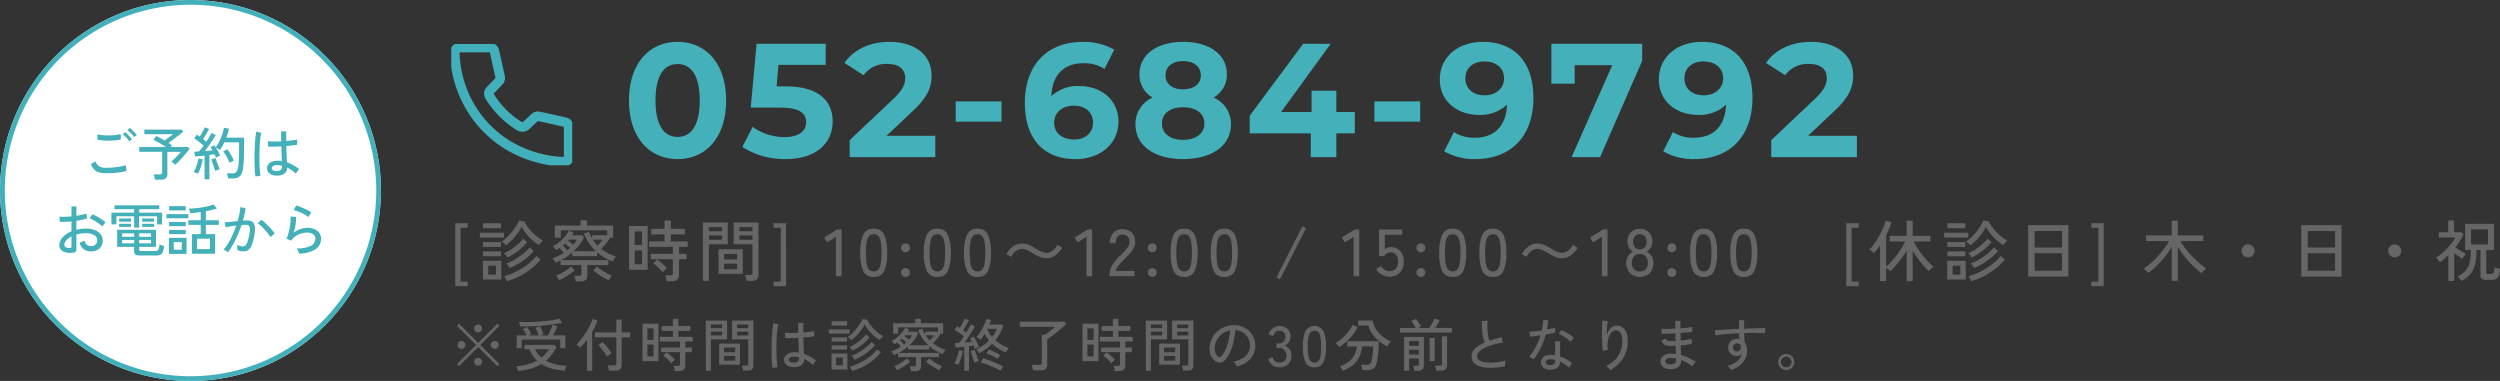
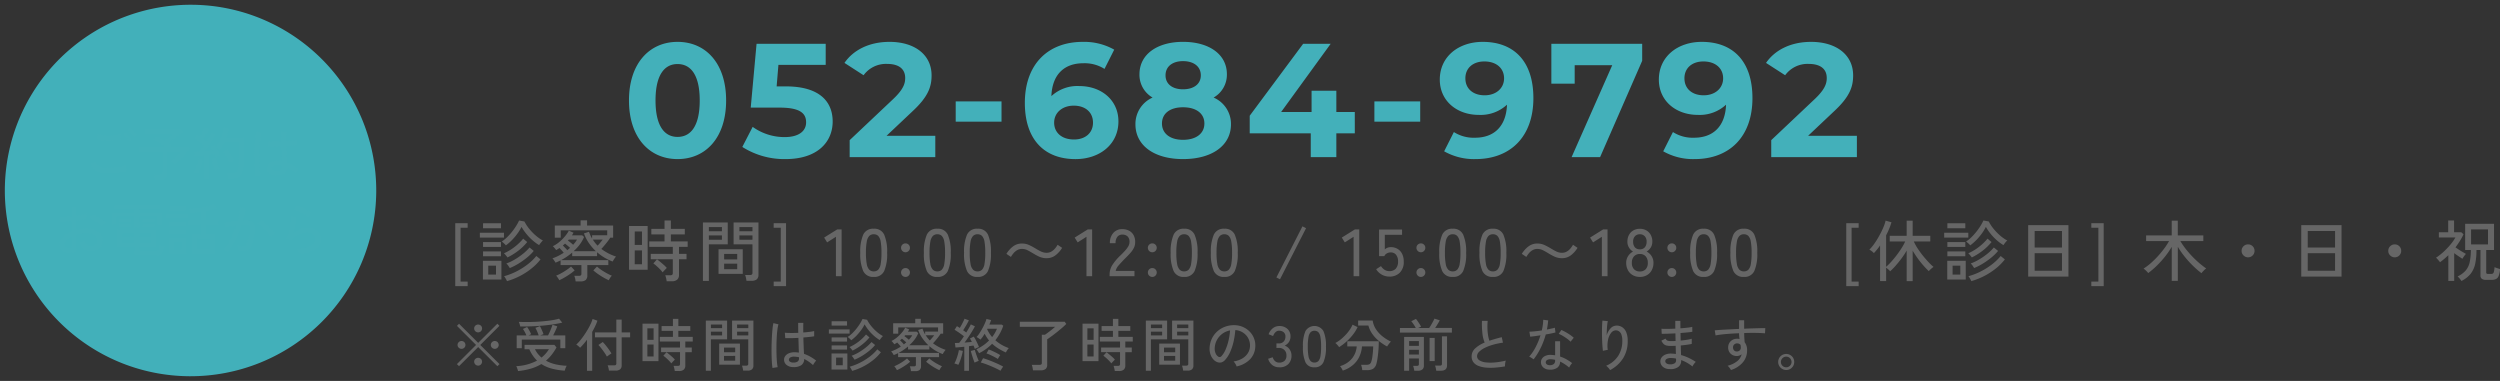
<svg xmlns="http://www.w3.org/2000/svg" width="525" height="80" viewBox="0 0 525 80">
  <rect x="0" y="0" width="525" height="80" fill="#333333" stroke="none" />
  <defs>
    <clipPath id="clip-path">
-       <rect id="長方形_16" data-name="長方形 16" width="25.41" height="25.462" fill="none" stroke="#42b0ba" stroke-width="1" />
-     </clipPath>
+       </clipPath>
  </defs>
  <g id="footer_tel" transform="translate(-322.375 -9629)">
    <path id="パス_1221" data-name="パス 1221" d="M1.19,2.086V-11.13h2.6v.952H2.31V1.134H3.794v.952ZM7,.7V-3.234h3.878V.7Zm4.816-7.168a1.487,1.487,0,0,0-.231-.266q-.161-.154-.336-.308a2.972,2.972,0,0,0-.3-.238,6.931,6.931,0,0,0,1.12-.9A12.013,12.013,0,0,0,13.1-9.317a13.422,13.422,0,0,0,.868-1.225,9.552,9.552,0,0,0,.623-1.148l1.12.2a8.826,8.826,0,0,0,1.008,1.533,11.054,11.054,0,0,0,1.358,1.407A8.349,8.349,0,0,0,19.6-7.49a1.986,1.986,0,0,0-.273.266q-.161.182-.308.378a3,3,0,0,0-.217.322,9.084,9.084,0,0,1-1.372-1,11.1,11.1,0,0,1-1.3-1.344,10.1,10.1,0,0,1-1.022-1.491,9.594,9.594,0,0,1-.847,1.393,12.333,12.333,0,0,1-1.134,1.351A10.342,10.342,0,0,1,11.816-6.468Zm.238,7.5a5.4,5.4,0,0,0-.273-.525,2.872,2.872,0,0,0-.343-.5A13.914,13.914,0,0,0,14.035-1,14.822,14.822,0,0,0,16.4-2.492a10.662,10.662,0,0,0,1.813-1.75l.882.714A11.362,11.362,0,0,1,17.178-1.6,14.413,14.413,0,0,1,14.749-.028,14.574,14.574,0,0,1,12.054,1.036Zm.588-2.744q-.1-.168-.322-.49a2.108,2.108,0,0,0-.406-.462,10.484,10.484,0,0,0,1.813-.868,14.172,14.172,0,0,0,1.722-1.2,9.645,9.645,0,0,0,1.337-1.3l.882.728a10.059,10.059,0,0,1-1.379,1.365,15.705,15.705,0,0,1-1.757,1.26A12.97,12.97,0,0,1,12.642-1.708Zm-.49-2.226a4.881,4.881,0,0,0-.343-.448,3.3,3.3,0,0,0-.4-.42A10.654,10.654,0,0,0,13.671-6.16a11.051,11.051,0,0,0,1.785-1.722l.84.714A11.188,11.188,0,0,1,14.49-5.4,13.613,13.613,0,0,1,12.152-3.934Zm-5.8-4.172V-9.128h5.068v1.022Zm.672-1.96v-1.05h3.766v1.05Zm0,5.88V-5.208h3.766v1.022Zm0-1.96V-7.168h3.766v1.022ZM8.12-.336H9.744V-2.212H8.12ZM26.46,1.092a3.6,3.6,0,0,0-.1-.609,3.011,3.011,0,0,0-.182-.567H27.2a.544.544,0,0,0,.371-.1A.424.424,0,0,0,27.678-.5V-2.338H23.31v-.98q-.532.266-1.078.476a2.288,2.288,0,0,0-.175-.308q-.119-.182-.245-.357a1.081,1.081,0,0,0-.224-.245,8.453,8.453,0,0,0,1.218-.5,10.341,10.341,0,0,0,1.162-.679q-.182-.224-.434-.5t-.448-.49q-.182.126-.357.231t-.357.2q-.056-.084-.182-.245t-.273-.329a1.581,1.581,0,0,0-.245-.238,5.811,5.811,0,0,0,1.036-.623,8.451,8.451,0,0,0,.98-.854,9.091,9.091,0,0,0,.812-.938,5.3,5.3,0,0,0,.532-.847l.994.434a5.092,5.092,0,0,1-.336.546h2.156l.392.35a7.033,7.033,0,0,1-.889,1.561,9.764,9.764,0,0,1-1.3,1.421h4.662a10.949,10.949,0,0,1-1.463-1.708,8.31,8.31,0,0,1-1.029-2.03l1.05-.336q.14.392.3.749a6.231,6.231,0,0,0,.357.679v-.7H33.1V-9.632H23.338v1.54H22.092V-10.64H27.51v-1.092h1.358v1.092h5.474v2.548h-.6a9.169,9.169,0,0,1-.532.763q-.336.441-.693.868t-.651.735a10.465,10.465,0,0,0,1.463.924,10.74,10.74,0,0,0,1.631.686,1.709,1.709,0,0,0-.231.266q-.147.2-.28.413t-.2.357a10.33,10.33,0,0,1-3.276-1.946v.812H25.746v-.742a12.723,12.723,0,0,1-2.338,1.582h9.926v1.036h-4.41V-.2a1.3,1.3,0,0,1-.322.98,1.558,1.558,0,0,1-1.092.308ZM23.016.854A1.388,1.388,0,0,0,22.869.56q-.119-.2-.259-.385a2.656,2.656,0,0,0-.238-.287,7.313,7.313,0,0,0,.77-.35q.434-.224.882-.5t.833-.553a6.533,6.533,0,0,0,.637-.518l.77.812a9.08,9.08,0,0,1-.945.742q-.581.406-1.2.763A10.487,10.487,0,0,1,23.016.854Zm10.416,0a12.022,12.022,0,0,1-1.1-.567q-.623-.357-1.2-.763a11.093,11.093,0,0,1-.952-.742l.77-.812a6.533,6.533,0,0,0,.637.518q.385.28.833.553t.882.5a7.313,7.313,0,0,0,.77.35,2.656,2.656,0,0,0-.238.287,3.886,3.886,0,0,0-.252.385A3.226,3.226,0,0,0,33.432.854ZM31.08-6.412q.28-.294.581-.658t.483-.616H30.072q.224.35.476.672A6.619,6.619,0,0,0,31.08-6.412Zm-5.138-.182q.252-.28.462-.553a3.764,3.764,0,0,0,.35-.539H25.032q-.056.056-.1.105t-.084.1q.252.182.553.42T25.942-6.594ZM24.71-5.46l.3-.245q.147-.119.287-.245-.224-.21-.525-.462t-.539-.434q-.1.1-.217.2t-.231.21q.224.21.476.476T24.71-5.46ZM45.584,1.064a4.991,4.991,0,0,0-.119-.658,5.346,5.346,0,0,0-.175-.6h1.036a.7.7,0,0,0,.42-.1.459.459,0,0,0,.126-.378V-3.556H42.238V-4.69h4.634V-6.16H41.93V-7.308h3.206v-1.47H42.364V-9.94h2.772V-11.7h1.33V-9.94h2.926v1.162H46.466v1.47h3.528V-6.16h-1.82v1.47h1.582v1.134H48.174v3.29A1.265,1.265,0,0,1,47.8.721a1.686,1.686,0,0,1-1.162.343Zm-7.9-2.422v-9.184h3.906v9.184Zm1.19-1.148H40.4V-5.418H38.878Zm0-4.06H40.4V-9.394H38.878ZM44.744-.8a6.52,6.52,0,0,0-.588-.679q-.35-.357-.714-.679a6.262,6.262,0,0,0-.658-.518l.77-.854q.336.238.728.56t.749.644a5.24,5.24,0,0,1,.581.6q-.1.084-.287.28t-.357.378A2.565,2.565,0,0,0,44.744-.8ZM62.342.966A5.891,5.891,0,0,0,62.23.322a3.43,3.43,0,0,0-.168-.574H63.07a.628.628,0,0,0,.413-.105A.457.457,0,0,0,63.6-.714V-6.692H59.64v-4.592h5.222V-.308a1.24,1.24,0,0,1-.343.959,1.618,1.618,0,0,1-1.113.315ZM53.2.994V-11.284h5.208v4.592H54.446V.994ZM56.476-.49V-5.656h5.082V-.49Zm1.176-.98H60.4V-2.632H57.652Zm0-2.058H60.4V-4.676H57.652Zm-3.206-4.13H57.19v-.91H54.446Zm6.412,0H63.6v-.91H60.858ZM54.446-9.436H57.19v-.882H54.446Zm6.412,0H63.6v-.882H60.858Zm7.2,11.522V1.134h1.484V-10.178H68.054v-.952h2.6V2.086ZM81.13,0V-8.274L79.282-7.1l-.63-1.008L81.41-9.828h.91V0Zm7.938.154a2.249,2.249,0,0,1-2.212-1.246A8.98,8.98,0,0,1,86.24-4.9a9.031,9.031,0,0,1,.616-3.815,2.247,2.247,0,0,1,2.212-1.253,2.235,2.235,0,0,1,2.2,1.253A9.031,9.031,0,0,1,91.882-4.9a8.98,8.98,0,0,1-.616,3.808A2.237,2.237,0,0,1,89.068.154Zm0-1.162a1.277,1.277,0,0,0,.945-.357,2.31,2.31,0,0,0,.518-1.211A13.156,13.156,0,0,0,90.692-4.9a13.26,13.26,0,0,0-.161-2.338,2.31,2.31,0,0,0-.518-1.211,1.277,1.277,0,0,0-.945-.357,1.283,1.283,0,0,0-.938.357A2.309,2.309,0,0,0,87.6-7.238,12.719,12.719,0,0,0,87.43-4.9,12.62,12.62,0,0,0,87.6-2.576a2.309,2.309,0,0,0,.532,1.211A1.283,1.283,0,0,0,89.068-1.008Zm6.678-4.018a.905.905,0,0,1-.665-.273.905.905,0,0,1-.273-.665.882.882,0,0,1,.273-.658.917.917,0,0,1,.665-.266.9.9,0,0,1,.651.266.882.882,0,0,1,.273.658A.905.905,0,0,1,96.4-5.3.889.889,0,0,1,95.746-5.026Zm0,5.18a.905.905,0,0,1-.665-.273.889.889,0,0,1-.273-.651.905.905,0,0,1,.273-.665.905.905,0,0,1,.665-.273.889.889,0,0,1,.651.273.905.905,0,0,1,.273.665.889.889,0,0,1-.273.651A.889.889,0,0,1,95.746.154Zm6.678,0a2.249,2.249,0,0,1-2.212-1.246A8.98,8.98,0,0,1,99.6-4.9a9.031,9.031,0,0,1,.616-3.815,2.247,2.247,0,0,1,2.212-1.253,2.235,2.235,0,0,1,2.2,1.253,9.031,9.031,0,0,1,.616,3.815,8.98,8.98,0,0,1-.616,3.808A2.237,2.237,0,0,1,102.424.154Zm0-1.162a1.277,1.277,0,0,0,.945-.357,2.31,2.31,0,0,0,.518-1.211,13.156,13.156,0,0,0,.161-2.324,13.26,13.26,0,0,0-.161-2.338,2.31,2.31,0,0,0-.518-1.211,1.277,1.277,0,0,0-.945-.357,1.283,1.283,0,0,0-.938.357,2.309,2.309,0,0,0-.532,1.211,12.719,12.719,0,0,0-.168,2.338,12.62,12.62,0,0,0,.168,2.324,2.309,2.309,0,0,0,.532,1.211A1.283,1.283,0,0,0,102.424-1.008ZM110.866.154a2.249,2.249,0,0,1-2.212-1.246,8.98,8.98,0,0,1-.616-3.808,9.031,9.031,0,0,1,.616-3.815,2.247,2.247,0,0,1,2.212-1.253,2.235,2.235,0,0,1,2.2,1.253A9.031,9.031,0,0,1,113.68-4.9a8.98,8.98,0,0,1-.616,3.808A2.237,2.237,0,0,1,110.866.154Zm0-1.162a1.277,1.277,0,0,0,.945-.357,2.31,2.31,0,0,0,.518-1.211A13.156,13.156,0,0,0,112.49-4.9a13.26,13.26,0,0,0-.161-2.338,2.31,2.31,0,0,0-.518-1.211,1.277,1.277,0,0,0-.945-.357,1.283,1.283,0,0,0-.938.357,2.309,2.309,0,0,0-.532,1.211,12.719,12.719,0,0,0-.168,2.338,12.62,12.62,0,0,0,.168,2.324,2.309,2.309,0,0,0,.532,1.211A1.283,1.283,0,0,0,110.866-1.008Zm14.5-2.772a3.611,3.611,0,0,1-1.5-.3,10.975,10.975,0,0,1-1.253-.665q-.6-.364-1.183-.672a2.607,2.607,0,0,0-1.239-.308,1.97,1.97,0,0,0-.973.245,2.783,2.783,0,0,0-.77.63,5.138,5.138,0,0,0-.567.805l-.952-.644a5.6,5.6,0,0,1,1.428-1.589,3.035,3.035,0,0,1,1.834-.581,3.507,3.507,0,0,1,1.463.3,12.044,12.044,0,0,1,1.267.665q.616.378,1.211.679a2.711,2.711,0,0,0,1.239.3,1.958,1.958,0,0,0,.98-.245,2.863,2.863,0,0,0,.77-.637,4.774,4.774,0,0,0,.56-.8l.952.644A5.6,5.6,0,0,1,127.2-4.361,3.035,3.035,0,0,1,125.37-3.78ZM133.742,0V-8.274L131.894-7.1l-.63-1.008,2.758-1.722h.91V0ZM138.6,0V-.392a3.7,3.7,0,0,1,.6-1.988,10.784,10.784,0,0,1,1.729-2.03q.476-.462.889-.917a5.637,5.637,0,0,0,.679-.9,1.822,1.822,0,0,0,.28-.868,1.594,1.594,0,0,0-.378-1.232,1.553,1.553,0,0,0-1.148-.406,1.244,1.244,0,0,0-1.022.469,2.083,2.083,0,0,0-.378,1.337h-1.19a3.09,3.09,0,0,1,.721-2.163,2.412,2.412,0,0,1,1.869-.791,3.027,3.027,0,0,1,1.435.329,2.306,2.306,0,0,1,.966.959,2.953,2.953,0,0,1,.315,1.526,2.647,2.647,0,0,1-.322,1.225,5.512,5.512,0,0,1-.8,1.1q-.49.532-1.092,1.12-.672.686-1.225,1.323a2.576,2.576,0,0,0-.651,1.2h3.948V0Zm8.974-5.026a.9.9,0,0,1-.665-.273.905.905,0,0,1-.273-.665.882.882,0,0,1,.273-.658.917.917,0,0,1,.665-.266.9.9,0,0,1,.651.266.882.882,0,0,1,.273.658.9.9,0,0,1-.273.665A.889.889,0,0,1,147.574-5.026Zm0,5.18a.9.9,0,0,1-.665-.273.889.889,0,0,1-.273-.651.905.905,0,0,1,.273-.665.9.9,0,0,1,.665-.273.889.889,0,0,1,.651.273.9.9,0,0,1,.273.665.889.889,0,0,1-.273.651A.889.889,0,0,1,147.574.154Zm6.678,0a2.249,2.249,0,0,1-2.212-1.246,8.98,8.98,0,0,1-.616-3.808,9.031,9.031,0,0,1,.616-3.815,2.247,2.247,0,0,1,2.212-1.253,2.235,2.235,0,0,1,2.2,1.253,9.031,9.031,0,0,1,.616,3.815,8.98,8.98,0,0,1-.616,3.808A2.237,2.237,0,0,1,154.252.154Zm0-1.162a1.277,1.277,0,0,0,.945-.357,2.31,2.31,0,0,0,.518-1.211,13.157,13.157,0,0,0,.161-2.324,13.261,13.261,0,0,0-.161-2.338,2.31,2.31,0,0,0-.518-1.211,1.277,1.277,0,0,0-.945-.357,1.283,1.283,0,0,0-.938.357,2.309,2.309,0,0,0-.532,1.211,12.719,12.719,0,0,0-.168,2.338,12.62,12.62,0,0,0,.168,2.324,2.309,2.309,0,0,0,.532,1.211A1.283,1.283,0,0,0,154.252-1.008ZM162.694.154a2.249,2.249,0,0,1-2.212-1.246,8.98,8.98,0,0,1-.616-3.808,9.031,9.031,0,0,1,.616-3.815,2.247,2.247,0,0,1,2.212-1.253,2.235,2.235,0,0,1,2.2,1.253,9.031,9.031,0,0,1,.616,3.815,8.98,8.98,0,0,1-.616,3.808A2.237,2.237,0,0,1,162.694.154Zm0-1.162a1.277,1.277,0,0,0,.945-.357,2.31,2.31,0,0,0,.518-1.211,13.157,13.157,0,0,0,.161-2.324,13.261,13.261,0,0,0-.161-2.338,2.31,2.31,0,0,0-.518-1.211,1.277,1.277,0,0,0-.945-.357,1.283,1.283,0,0,0-.938.357,2.309,2.309,0,0,0-.532,1.211,12.719,12.719,0,0,0-.168,2.338,12.62,12.62,0,0,0,.168,2.324,2.309,2.309,0,0,0,.532,1.211A1.283,1.283,0,0,0,162.694-1.008ZM174.384.644l-.756-.378L179.1-10.472l.756.392ZM189.84,0V-8.274L187.992-7.1l-.63-1.008,2.758-1.722h.91V0Zm7.5.084a3.2,3.2,0,0,1-1.589-.42,3.068,3.068,0,0,1-1.169-1.134l1.008-.644a2.59,2.59,0,0,0,.756.77,1.793,1.793,0,0,0,.994.28,1.735,1.735,0,0,0,1.365-.525,2.142,2.142,0,0,0,.469-1.477,2.2,2.2,0,0,0-.413-1.428,1.4,1.4,0,0,0-1.141-.5,1.607,1.607,0,0,0-.8.21,1.178,1.178,0,0,0-.525.574h-1.106V-9.8h4.83v1.106h-3.626v3.066a1.843,1.843,0,0,1,1.246-.476,2.784,2.784,0,0,1,1.4.35,2.471,2.471,0,0,1,.973,1.029,3.53,3.53,0,0,1,.357,1.659,3.118,3.118,0,0,1-.833,2.338A3,3,0,0,1,197.344.084Zm6.636-5.11a.9.9,0,0,1-.665-.273.905.905,0,0,1-.273-.665.882.882,0,0,1,.273-.658.917.917,0,0,1,.665-.266.9.9,0,0,1,.651.266.882.882,0,0,1,.273.658.9.9,0,0,1-.273.665A.889.889,0,0,1,203.98-5.026Zm0,5.18a.9.9,0,0,1-.665-.273.889.889,0,0,1-.273-.651.905.905,0,0,1,.273-.665.9.9,0,0,1,.665-.273.889.889,0,0,1,.651.273.9.9,0,0,1,.273.665.889.889,0,0,1-.273.651A.889.889,0,0,1,203.98.154Zm6.678,0a2.249,2.249,0,0,1-2.212-1.246A8.98,8.98,0,0,1,207.83-4.9a9.031,9.031,0,0,1,.616-3.815,2.247,2.247,0,0,1,2.212-1.253,2.235,2.235,0,0,1,2.2,1.253,9.031,9.031,0,0,1,.616,3.815,8.98,8.98,0,0,1-.616,3.808A2.237,2.237,0,0,1,210.658.154Zm0-1.162a1.277,1.277,0,0,0,.945-.357,2.31,2.31,0,0,0,.518-1.211,13.157,13.157,0,0,0,.161-2.324,13.261,13.261,0,0,0-.161-2.338,2.31,2.31,0,0,0-.518-1.211,1.277,1.277,0,0,0-.945-.357,1.283,1.283,0,0,0-.938.357,2.309,2.309,0,0,0-.532,1.211A12.719,12.719,0,0,0,209.02-4.9a12.62,12.62,0,0,0,.168,2.324,2.309,2.309,0,0,0,.532,1.211A1.283,1.283,0,0,0,210.658-1.008ZM219.1.154a2.249,2.249,0,0,1-2.212-1.246,8.98,8.98,0,0,1-.616-3.808,9.031,9.031,0,0,1,.616-3.815A2.247,2.247,0,0,1,219.1-9.968a2.235,2.235,0,0,1,2.2,1.253,9.031,9.031,0,0,1,.616,3.815,8.98,8.98,0,0,1-.616,3.808A2.237,2.237,0,0,1,219.1.154Zm0-1.162a1.277,1.277,0,0,0,.945-.357,2.31,2.31,0,0,0,.518-1.211,13.157,13.157,0,0,0,.161-2.324,13.261,13.261,0,0,0-.161-2.338,2.31,2.31,0,0,0-.518-1.211,1.277,1.277,0,0,0-.945-.357,1.283,1.283,0,0,0-.938.357,2.309,2.309,0,0,0-.532,1.211,12.719,12.719,0,0,0-.168,2.338,12.62,12.62,0,0,0,.168,2.324,2.309,2.309,0,0,0,.532,1.211A1.283,1.283,0,0,0,219.1-1.008ZM233.6-3.78a3.611,3.611,0,0,1-1.5-.3,10.975,10.975,0,0,1-1.253-.665q-.6-.364-1.183-.672a2.607,2.607,0,0,0-1.239-.308,1.97,1.97,0,0,0-.973.245,2.783,2.783,0,0,0-.77.63,5.137,5.137,0,0,0-.567.805l-.952-.644a5.6,5.6,0,0,1,1.428-1.589,3.035,3.035,0,0,1,1.834-.581,3.507,3.507,0,0,1,1.463.3,12.046,12.046,0,0,1,1.267.665q.616.378,1.211.679a2.711,2.711,0,0,0,1.239.3,1.958,1.958,0,0,0,.98-.245,2.863,2.863,0,0,0,.77-.637,4.775,4.775,0,0,0,.56-.8l.952.644a5.6,5.6,0,0,1-1.428,1.589A3.035,3.035,0,0,1,233.6-3.78ZM241.976,0V-8.274L240.128-7.1l-.63-1.008,2.758-1.722h.91V0Zm7.98.154a2.958,2.958,0,0,1-1.491-.371A2.6,2.6,0,0,1,247.45-1.26a3.182,3.182,0,0,1-.364-1.54,2.537,2.537,0,0,1,.413-1.435,2.679,2.679,0,0,1,1.015-.931,2.623,2.623,0,0,1-.847-.847,2.311,2.311,0,0,1-.329-1.253,2.865,2.865,0,0,1,.336-1.407,2.4,2.4,0,0,1,.924-.945,2.689,2.689,0,0,1,1.358-.336,2.689,2.689,0,0,1,1.358.336,2.4,2.4,0,0,1,.924.945,2.865,2.865,0,0,1,.336,1.407,2.275,2.275,0,0,1-.336,1.253,2.69,2.69,0,0,1-.854.847,2.6,2.6,0,0,1,1.022.931,2.569,2.569,0,0,1,.406,1.435,3.182,3.182,0,0,1-.364,1.54A2.614,2.614,0,0,1,251.44-.217,2.919,2.919,0,0,1,249.956.154Zm0-1.148a1.618,1.618,0,0,0,1.218-.462,1.876,1.876,0,0,0,.448-1.358,1.938,1.938,0,0,0-.448-1.358,1.569,1.569,0,0,0-1.218-.49,1.591,1.591,0,0,0-1.225.49,1.919,1.919,0,0,0-.455,1.358,1.858,1.858,0,0,0,.455,1.358A1.641,1.641,0,0,0,249.956-.994Zm0-4.648A1.308,1.308,0,0,0,251-6.069a1.745,1.745,0,0,0,.371-1.183,1.569,1.569,0,0,0-.4-1.148,1.362,1.362,0,0,0-1.015-.406,1.357,1.357,0,0,0-1.022.406,1.585,1.585,0,0,0-.392,1.148,1.767,1.767,0,0,0,.364,1.183A1.3,1.3,0,0,0,249.956-5.642Zm6.72.616a.9.9,0,0,1-.665-.273.9.9,0,0,1-.273-.665.882.882,0,0,1,.273-.658.917.917,0,0,1,.665-.266.9.9,0,0,1,.651.266.882.882,0,0,1,.273.658.9.9,0,0,1-.273.665A.889.889,0,0,1,256.676-5.026Zm0,5.18a.9.9,0,0,1-.665-.273.889.889,0,0,1-.273-.651.9.9,0,0,1,.273-.665.9.9,0,0,1,.665-.273.889.889,0,0,1,.651.273.9.9,0,0,1,.273.665.889.889,0,0,1-.273.651A.889.889,0,0,1,256.676.154Zm6.678,0a2.249,2.249,0,0,1-2.212-1.246,8.98,8.98,0,0,1-.616-3.808,9.03,9.03,0,0,1,.616-3.815,2.247,2.247,0,0,1,2.212-1.253,2.235,2.235,0,0,1,2.2,1.253,9.03,9.03,0,0,1,.616,3.815,8.98,8.98,0,0,1-.616,3.808A2.237,2.237,0,0,1,263.354.154Zm0-1.162a1.277,1.277,0,0,0,.945-.357,2.31,2.31,0,0,0,.518-1.211,13.157,13.157,0,0,0,.161-2.324,13.261,13.261,0,0,0-.161-2.338,2.31,2.31,0,0,0-.518-1.211,1.277,1.277,0,0,0-.945-.357,1.283,1.283,0,0,0-.938.357,2.309,2.309,0,0,0-.532,1.211,12.719,12.719,0,0,0-.168,2.338,12.62,12.62,0,0,0,.168,2.324,2.309,2.309,0,0,0,.532,1.211A1.283,1.283,0,0,0,263.354-1.008ZM271.8.154a2.249,2.249,0,0,1-2.212-1.246,8.98,8.98,0,0,1-.616-3.808,9.03,9.03,0,0,1,.616-3.815A2.247,2.247,0,0,1,271.8-9.968a2.235,2.235,0,0,1,2.2,1.253A9.03,9.03,0,0,1,274.61-4.9a8.98,8.98,0,0,1-.616,3.808A2.237,2.237,0,0,1,271.8.154Zm0-1.162a1.277,1.277,0,0,0,.945-.357,2.31,2.31,0,0,0,.518-1.211A13.157,13.157,0,0,0,273.42-4.9a13.261,13.261,0,0,0-.161-2.338,2.31,2.31,0,0,0-.518-1.211,1.277,1.277,0,0,0-.945-.357,1.283,1.283,0,0,0-.938.357,2.309,2.309,0,0,0-.532,1.211,12.719,12.719,0,0,0-.168,2.338,12.62,12.62,0,0,0,.168,2.324,2.309,2.309,0,0,0,.532,1.211A1.283,1.283,0,0,0,271.8-1.008Zm21.5,3.094V-11.13h2.6v.952H294.42V1.134H295.9v.952Zm12.684-1.05V-5.376a15.537,15.537,0,0,1-1.078,1.645q-.6.8-1.218,1.505a14.591,14.591,0,0,1-1.176,1.2,2.55,2.55,0,0,0-.378-.385q-.266-.231-.462-.371v2.8H300.4V-6.454q-.322.462-.651.868t-.651.742a2.947,2.947,0,0,0-.441-.406,2.834,2.834,0,0,0-.511-.322,8.057,8.057,0,0,0,.84-.973q.434-.581.847-1.267T300.6-9.2q.357-.707.609-1.351a7.064,7.064,0,0,0,.35-1.12l1.232.35a12.119,12.119,0,0,1-.469,1.337q-.287.693-.651,1.393v6.622a12.157,12.157,0,0,0,1.078-1.071q.574-.637,1.134-1.372t1.029-1.477a11.193,11.193,0,0,0,.763-1.4h-3.248v-1.19h3.556v-3.178h1.26v3.178h3.7v1.19h-3.458a10.091,10.091,0,0,0,.784,1.428q.49.756,1.078,1.491T310.527-3a12.407,12.407,0,0,0,1.1,1.057,2.359,2.359,0,0,0-.329.238q-.2.168-.385.343a2.969,2.969,0,0,0-.28.3,16.073,16.073,0,0,1-1.155-1.2q-.609-.693-1.183-1.491t-1.05-1.6V1.036ZM314.51.7V-3.234h3.878V.7Zm4.816-7.168a1.488,1.488,0,0,0-.231-.266q-.161-.154-.336-.308a2.97,2.97,0,0,0-.3-.238,6.931,6.931,0,0,0,1.12-.9,12.011,12.011,0,0,0,1.029-1.141,13.421,13.421,0,0,0,.868-1.225,9.549,9.549,0,0,0,.623-1.148l1.12.2a8.825,8.825,0,0,0,1.008,1.533,11.055,11.055,0,0,0,1.358,1.407A8.349,8.349,0,0,0,327.11-7.49a1.985,1.985,0,0,0-.273.266q-.161.182-.308.378a3,3,0,0,0-.217.322,9.084,9.084,0,0,1-1.372-1,11.1,11.1,0,0,1-1.3-1.344,10.1,10.1,0,0,1-1.022-1.491,9.594,9.594,0,0,1-.847,1.393,12.332,12.332,0,0,1-1.134,1.351A10.34,10.34,0,0,1,319.326-6.468Zm.238,7.5a5.4,5.4,0,0,0-.273-.525,2.873,2.873,0,0,0-.343-.5A13.914,13.914,0,0,0,321.545-1a14.821,14.821,0,0,0,2.366-1.491,10.663,10.663,0,0,0,1.813-1.75l.882.714A11.362,11.362,0,0,1,324.688-1.6a14.412,14.412,0,0,1-2.429,1.568A14.574,14.574,0,0,1,319.564,1.036Zm.588-2.744q-.1-.168-.322-.49a2.108,2.108,0,0,0-.406-.462,10.486,10.486,0,0,0,1.813-.868,14.171,14.171,0,0,0,1.722-1.2,9.646,9.646,0,0,0,1.337-1.3l.882.728A10.059,10.059,0,0,1,323.8-3.941a15.7,15.7,0,0,1-1.757,1.26A12.97,12.97,0,0,1,320.152-1.708Zm-.49-2.226a4.877,4.877,0,0,0-.343-.448,3.3,3.3,0,0,0-.4-.42,10.653,10.653,0,0,0,2.261-1.358,11.05,11.05,0,0,0,1.785-1.722l.84.714A11.188,11.188,0,0,1,322-5.4,13.614,13.614,0,0,1,319.662-3.934Zm-5.8-4.172V-9.128h5.068v1.022Zm.672-1.96v-1.05H318.3v1.05Zm0,5.88V-5.208H318.3v1.022Zm0-1.96V-7.168H318.3v1.022Zm1.092,5.81h1.624V-2.212H315.63Zm15.876.42V-10.724h8.456V.084Zm1.358-1.232h5.74V-4.83h-5.74Zm0-4.872h5.74V-9.492h-5.74Zm11.9,8.106V1.134h1.484V-10.178h-1.484v-.952h2.6V2.086ZM361.648.98V-6.174a16.241,16.241,0,0,1-1.414,2.065,20.881,20.881,0,0,1-1.715,1.9,17.391,17.391,0,0,1-1.813,1.554,2.442,2.442,0,0,0-.266-.315q-.182-.189-.378-.364a2.345,2.345,0,0,0-.336-.259,11.777,11.777,0,0,0,1.5-1.12A18.6,18.6,0,0,0,358.7-4.158a20.36,20.36,0,0,0,1.337-1.61,14.263,14.263,0,0,0,1.05-1.61h-4.816v-1.19h5.376v-3.094h1.274v3.094h5.362v1.19h-4.83A16.5,16.5,0,0,0,364.9-5.341a21.04,21.04,0,0,0,1.883,2.009,17.975,17.975,0,0,0,2.107,1.708,2.206,2.206,0,0,0-.343.273q-.2.189-.385.392a3.156,3.156,0,0,0-.266.329,19.878,19.878,0,0,1-1.869-1.631,20.566,20.566,0,0,1-1.708-1.9,18.773,18.773,0,0,1-1.393-2.009V.98Zm16.03-4.942a1.308,1.308,0,0,1-.959-.4,1.308,1.308,0,0,1-.4-.959,1.3,1.3,0,0,1,.4-.966,1.319,1.319,0,0,1,.959-.392,1.313,1.313,0,0,1,.966.392,1.313,1.313,0,0,1,.392.966,1.319,1.319,0,0,1-.392.959A1.3,1.3,0,0,1,377.678-3.962ZM388.85.084V-10.724h8.456V.084Zm1.358-1.232h5.74V-4.83h-5.74Zm0-4.872h5.74V-9.492h-5.74Zm18.27,2.058a1.308,1.308,0,0,1-.959-.4,1.308,1.308,0,0,1-.4-.959,1.3,1.3,0,0,1,.4-.966,1.319,1.319,0,0,1,.959-.392,1.313,1.313,0,0,1,.966.392,1.313,1.313,0,0,1,.392.966,1.319,1.319,0,0,1-.392.959A1.3,1.3,0,0,1,408.478-3.962Zm14,4.97a3,3,0,0,0-.217-.322,4.808,4.808,0,0,0-.308-.371,1.678,1.678,0,0,0-.287-.259,5.184,5.184,0,0,0,1.722-1.26,4.022,4.022,0,0,0,.833-1.75,12.459,12.459,0,0,0,.245-2.548h-1.2V-11h6.062v5.5h-1.638v4.69a.336.336,0,0,0,.084.266.56.56,0,0,0,.336.07h.546a.9.9,0,0,0,.413-.077.58.58,0,0,0,.231-.378,5.8,5.8,0,0,0,.14-.973,4.418,4.418,0,0,0,.553.217q.357.119.6.189a4.893,4.893,0,0,1-.294,1.449,1.2,1.2,0,0,1-.574.651,2.29,2.29,0,0,1-.952.168H427.7a1.563,1.563,0,0,1-.931-.217.864.864,0,0,1-.287-.735V-5.5h-.84a14.08,14.08,0,0,1-.252,2.828,5.187,5.187,0,0,1-.931,2.114A5.72,5.72,0,0,1,422.478,1.008ZM419.734.994V-4.4q-.42.392-.861.77t-.889.7q-.084-.126-.238-.315t-.322-.371a2.255,2.255,0,0,0-.28-.266,10.613,10.613,0,0,0,1.169-.868,14.854,14.854,0,0,0,1.155-1.092,15.187,15.187,0,0,0,1.015-1.176,7.758,7.758,0,0,0,.735-1.12h-3.472V-9.226h1.96V-11.7h1.232v2.478h1.526l.462.42a12.223,12.223,0,0,1-.77,1.414q-.434.686-.924,1.33.336.238.735.5t.791.49q.392.231.672.385a5.731,5.731,0,0,0-.406.511,4.115,4.115,0,0,0-.336.525q-.35-.238-.812-.546t-.91-.644V.994Zm4.774-7.672h3.556v-3.15h-3.556ZM10.032,18.9,6,14.884,1.98,18.892l-.444-.432,4.02-4.02L1.548,10.432l.432-.444L6,14l4.032-4.02.432.444-4.02,4.02,4.032,4.02ZM5.988,11.8a.806.806,0,0,1-.582-.24.79.79,0,0,1-.246-.588.771.771,0,0,1,.246-.582.848.848,0,0,1,1.17,0,.78.78,0,0,1,.24.582.82.82,0,0,1-.828.828ZM2.5,15.256a.806.806,0,0,1-.582-.24.776.776,0,0,1-.246-.576.79.79,0,0,1,.246-.588.805.805,0,0,1,.582-.24.82.82,0,0,1,.828.828.786.786,0,0,1-.24.576A.8.8,0,0,1,2.5,15.256Zm6.984,0a.805.805,0,0,1-.582-.24.776.776,0,0,1-.246-.576.79.79,0,0,1,.246-.588.825.825,0,0,1,1.41.588.786.786,0,0,1-.24.576A.8.8,0,0,1,9.48,15.256ZM5.988,18.784a.84.84,0,0,1-.828-.828.771.771,0,0,1,.246-.582.848.848,0,0,1,1.17,0,.78.78,0,0,1,.24.582.805.805,0,0,1-.24.582A.79.79,0,0,1,5.988,18.784Zm8.388,1.14q-.024-.108-.09-.312t-.144-.414a1.272,1.272,0,0,0-.15-.306,10.235,10.235,0,0,0,4.368-1.164,7.521,7.521,0,0,1-1.62-2.388h-1v-.924h6.264l.444.54a10.439,10.439,0,0,1-1.02,1.554,8.9,8.9,0,0,1-1.188,1.23,7.443,7.443,0,0,0,1.992.762,12.465,12.465,0,0,0,2.364.306,2.152,2.152,0,0,0-.162.312,4.258,4.258,0,0,0-.156.408q-.066.2-.1.312a14.21,14.21,0,0,1-2.682-.42,7.6,7.6,0,0,1-2.226-.972,9.288,9.288,0,0,1-2.19.96A14.854,14.854,0,0,1,14.376,19.924Zm-.288-4.8V12.436h2.04A7.24,7.24,0,0,0,15.4,11.08l.876-.408a4.321,4.321,0,0,1,.294.438q.162.27.312.558a4.524,4.524,0,0,1,.234.516l-.552.252H18.7q-.072-.24-.192-.54t-.252-.582q-.132-.282-.24-.462l.948-.36a4.656,4.656,0,0,1,.264.5q.144.312.282.63a5.152,5.152,0,0,1,.21.558l-.7.252h1.656q.156-.3.342-.708t.342-.816q.156-.408.24-.7l1.008.312a8.171,8.171,0,0,1-.372.912q-.252.54-.492,1H24.3v2.688H23.256v-1.8h-8.1v1.8Zm.744-4.56a1.784,1.784,0,0,0-.066-.306q-.054-.186-.12-.378a2.52,2.52,0,0,0-.114-.288q1.044.048,2.238.03t2.37-.108q1.176-.09,2.178-.24A11.548,11.548,0,0,0,22.98,8.92l.672.828a23.014,23.014,0,0,1-2.556.462q-1.44.186-3.042.276T14.832,10.564ZM19.3,17.092a6.641,6.641,0,0,0,.846-.8,7.141,7.141,0,0,0,.714-.954H17.928a5.187,5.187,0,0,0,.6.954A5.8,5.8,0,0,0,19.3,17.092Zm14.16,2.736a3.289,3.289,0,0,0-.1-.576,2.957,2.957,0,0,0-.168-.528h1.356a.565.565,0,0,0,.36-.09.413.413,0,0,0,.108-.33v-5.46H30.528V11.8h4.488V9.112h1.116V11.8h1.776v1.044H36.132V18.7a1.066,1.066,0,0,1-.318.858,1.509,1.509,0,0,1-.99.27Zm-4.608.036V13.348q-.36.48-.732.912t-.72.768a3.029,3.029,0,0,0-.372-.354,3.17,3.17,0,0,0-.432-.318,7.29,7.29,0,0,0,.792-.828q.42-.5.84-1.11t.786-1.236q.366-.63.63-1.2a6.73,6.73,0,0,0,.384-1l1.02.36a11.94,11.94,0,0,1-.474,1.152q-.282.6-.63,1.2v8.172Zm4.176-2.976a7.276,7.276,0,0,0-.486-.8q-.318-.468-.666-.918a7.73,7.73,0,0,0-.624-.726l.912-.624a8.881,8.881,0,0,1,.63.714q.342.426.666.876a7.353,7.353,0,0,1,.528.834,2.587,2.587,0,0,0-.306.174q-.2.126-.384.264T33.024,16.888ZM47.28,19.912a4.279,4.279,0,0,0-.1-.564,4.582,4.582,0,0,0-.15-.516h.888a.6.6,0,0,0,.36-.084.394.394,0,0,0,.108-.324V15.952H44.412V14.98h3.972V13.72H44.148v-.984H46.9v-1.26H44.52v-1H46.9V8.968h1.14V10.48h2.508v1H48.036v1.26H51.06v.984H49.5v1.26h1.356v.972H49.5v2.82a1.084,1.084,0,0,1-.324.846,1.445,1.445,0,0,1-1,.294Zm-6.768-2.076V9.964H43.86v7.872Zm1.02-.984H42.84v-2.5H41.532Zm0-3.48H42.84V10.948H41.532Zm5.028,4.944a5.588,5.588,0,0,0-.5-.582q-.3-.306-.612-.582a5.367,5.367,0,0,0-.564-.444l.66-.732q.288.2.624.48t.642.552a4.492,4.492,0,0,1,.5.516q-.084.072-.246.24t-.306.324A2.2,2.2,0,0,0,46.56,18.316Zm15.084,1.512a5.05,5.05,0,0,0-.1-.552,2.94,2.94,0,0,0-.144-.492h.864a.538.538,0,0,0,.354-.09.392.392,0,0,0,.1-.306V13.264h-3.4V9.328H63.8v9.408a1.063,1.063,0,0,1-.294.822,1.387,1.387,0,0,1-.954.27Zm-7.836.024V9.328h4.464v3.936h-3.4v6.588Zm2.808-1.272V14.152h4.356V18.58Zm1.008-.84h2.352v-1H57.624Zm0-1.764h2.352v-.984H57.624Zm-2.748-3.54h2.352v-.78H54.876Zm5.5,0h2.352v-.78H60.372Zm-5.5-1.524h2.352v-.756H54.876Zm5.5,0h2.352v-.756H60.372Zm11.736,8.172a2.088,2.088,0,0,1-1.38-.474,1.38,1.38,0,0,1-.492-1.1,1.243,1.243,0,0,1,.258-.756,1.814,1.814,0,0,1,.75-.564,2.946,2.946,0,0,1,1.188-.216,5.689,5.689,0,0,1,.912.072q-.024-.576-.048-1.362t-.048-1.734q-.78.048-1.518.06T70.488,13L70.4,11.872q.468.048,1.23.054t1.59-.03q-.012-.492-.018-1.02T73.2,9.808h1.08q-.012.5-.012,1.014v1q.744-.06,1.368-.138a6.916,6.916,0,0,0,.924-.162v1.1q-.336.06-.942.126t-1.326.126q.024,1.032.06,1.914t.072,1.518a8.1,8.1,0,0,1,1.3.582,9.508,9.508,0,0,1,1.26.846,1.881,1.881,0,0,0-.228.258,4.6,4.6,0,0,0-.264.378,2.649,2.649,0,0,0-.168.3,8.184,8.184,0,0,0-1.86-1.284,1.518,1.518,0,0,1-.654,1.332A2.848,2.848,0,0,1,72.108,19.084Zm-4.3.192A10.615,10.615,0,0,1,67.68,18.1q-.048-.72-.066-1.614t0-1.842q.018-.948.066-1.854t.126-1.668a12.078,12.078,0,0,1,.186-1.266l1.068.252a7.1,7.1,0,0,0-.222,1.14q-.09.708-.138,1.572T68.64,14.6q-.012.912.012,1.776t.084,1.572a9.4,9.4,0,0,0,.156,1.152Zm4.368-1.14a1.574,1.574,0,0,0,.9-.21.8.8,0,0,0,.3-.7v-.2a4.441,4.441,0,0,0-.5-.09q-.252-.03-.5-.042a1.5,1.5,0,0,0-.828.174.54.54,0,0,0-.3.462.487.487,0,0,0,.24.438A1.21,1.21,0,0,0,72.18,18.136ZM80.208,19.6V16.228h3.324V19.6Zm4.128-6.144a1.275,1.275,0,0,0-.2-.228Q84,13.1,83.85,12.964a2.547,2.547,0,0,0-.258-.2,5.941,5.941,0,0,0,.96-.768,10.3,10.3,0,0,0,.882-.978,11.5,11.5,0,0,0,.744-1.05,8.188,8.188,0,0,0,.534-.984l.96.168a7.566,7.566,0,0,0,.864,1.314A9.474,9.474,0,0,0,89.7,11.668a7.157,7.157,0,0,0,1.308.912,1.7,1.7,0,0,0-.234.228q-.138.156-.264.324a2.571,2.571,0,0,0-.186.276,7.787,7.787,0,0,1-1.176-.858A9.511,9.511,0,0,1,88.032,11.4a8.657,8.657,0,0,1-.876-1.278,8.223,8.223,0,0,1-.726,1.194,10.572,10.572,0,0,1-.972,1.158A8.865,8.865,0,0,1,84.336,13.456Zm.2,6.432a4.63,4.63,0,0,0-.234-.45,2.462,2.462,0,0,0-.294-.426,11.926,11.926,0,0,0,2.226-.87,12.7,12.7,0,0,0,2.028-1.278,9.139,9.139,0,0,0,1.554-1.5l.756.612a9.739,9.739,0,0,1-1.644,1.656,12.354,12.354,0,0,1-2.082,1.344A12.493,12.493,0,0,1,84.54,19.888Zm.5-2.352q-.084-.144-.276-.42a1.807,1.807,0,0,0-.348-.4,8.987,8.987,0,0,0,1.554-.744,12.148,12.148,0,0,0,1.476-1.032A8.266,8.266,0,0,0,88.6,13.828l.756.624a8.622,8.622,0,0,1-1.182,1.17,13.461,13.461,0,0,1-1.506,1.08A11.117,11.117,0,0,1,85.044,17.536Zm-.42-1.908a4.183,4.183,0,0,0-.294-.384,2.824,2.824,0,0,0-.342-.36,9.132,9.132,0,0,0,1.938-1.164,9.472,9.472,0,0,0,1.53-1.476l.72.612a9.59,9.59,0,0,1-1.548,1.512A11.669,11.669,0,0,1,84.624,15.628Zm-4.968-3.576v-.876H84v.876Zm.576-1.68v-.9H83.46v.9Zm0,5.04v-.876H83.46v.876Zm0-1.68v-.876H83.46v.876Zm.936,4.98H82.56V17.1H81.168Zm15.72,1.224a3.09,3.09,0,0,0-.084-.522,2.581,2.581,0,0,0-.156-.486h.876a.466.466,0,0,0,.318-.084.363.363,0,0,0,.09-.276V17H94.188v-.84q-.456.228-.924.408a1.961,1.961,0,0,0-.15-.264q-.1-.156-.21-.306a.927.927,0,0,0-.192-.21,7.246,7.246,0,0,0,1.044-.426,8.863,8.863,0,0,0,1-.582q-.156-.192-.372-.432T94,13.924q-.156.108-.306.2t-.306.174q-.048-.072-.156-.21t-.234-.282a1.355,1.355,0,0,0-.21-.2,4.98,4.98,0,0,0,.888-.534,7.244,7.244,0,0,0,.84-.732,7.792,7.792,0,0,0,.7-.8,4.546,4.546,0,0,0,.456-.726l.852.372a4.364,4.364,0,0,1-.288.468h1.848l.336.3a6.028,6.028,0,0,1-.762,1.338A8.369,8.369,0,0,1,96.54,14.5h4a9.385,9.385,0,0,1-1.254-1.464A7.123,7.123,0,0,1,98.4,11.3l.9-.288q.12.336.258.642a5.341,5.341,0,0,0,.306.582v-.6h2.712v-.888H94.212v1.32H93.144V9.88h4.644V8.944h1.164V9.88h4.692v2.184h-.516a7.86,7.86,0,0,1-.456.654q-.288.378-.594.744t-.558.63a8.97,8.97,0,0,0,1.254.792,9.206,9.206,0,0,0,1.4.588,1.465,1.465,0,0,0-.2.228q-.126.168-.24.354t-.174.306a8.855,8.855,0,0,1-2.808-1.668v.7H96.276v-.636a10.905,10.905,0,0,1-2,1.356h8.508V17H99v1.836a1.118,1.118,0,0,1-.276.84,1.336,1.336,0,0,1-.936.264Zm-2.952-.2a1.19,1.19,0,0,0-.126-.252q-.1-.168-.222-.33a2.277,2.277,0,0,0-.2-.246,6.268,6.268,0,0,0,.66-.3q.372-.192.756-.426t.714-.474a5.6,5.6,0,0,0,.546-.444l.66.7a7.782,7.782,0,0,1-.81.636q-.5.348-1.026.654A8.989,8.989,0,0,1,93.936,19.732Zm8.928,0a10.3,10.3,0,0,1-.942-.486q-.534-.306-1.026-.654a9.507,9.507,0,0,1-.816-.636l.66-.7a5.6,5.6,0,0,0,.546.444q.33.24.714.474t.756.426a6.268,6.268,0,0,0,.66.3,2.276,2.276,0,0,0-.2.246,3.331,3.331,0,0,0-.216.33A2.765,2.765,0,0,0,102.864,19.732ZM100.848,13.5q.24-.252.5-.564t.414-.528H99.984q.192.3.408.576A5.675,5.675,0,0,0,100.848,13.5Zm-4.4-.156q.216-.24.4-.474a3.226,3.226,0,0,0,.3-.462H95.664q-.048.048-.084.09t-.072.09q.216.156.474.36T96.444,13.348Zm-1.056.972.258-.21q.126-.1.246-.21-.192-.18-.45-.4t-.462-.372q-.084.084-.186.168t-.2.18q.192.18.408.408T95.388,14.32Zm15.78,1.86a1.322,1.322,0,0,0-.144-.276q-.108-.168-.222-.324a2.058,2.058,0,0,0-.186-.228,9.5,9.5,0,0,0,1.452-.828,8.423,8.423,0,0,0,1.212-1.02,6.365,6.365,0,0,1-.492-.666,7.119,7.119,0,0,1-.42-.75q-.216.348-.438.666a4.85,4.85,0,0,1-.462.57q-.084-.072-.246-.186t-.318-.216a2.688,2.688,0,0,0-.252-.15,4.867,4.867,0,0,0,.6-.762q.312-.474.612-1.02t.534-1.074a6.405,6.405,0,0,0,.342-.936l.972.24q-.072.216-.168.456t-.2.492h2.616l.3.252a9.37,9.37,0,0,1-.7,1.6,9.959,9.959,0,0,1-.96,1.434,7.825,7.825,0,0,0,1.314.954,9.211,9.211,0,0,0,1.518.7,1.509,1.509,0,0,0-.222.264q-.126.18-.24.366t-.162.282a12.534,12.534,0,0,1-1.524-.8,8.748,8.748,0,0,1-1.356-1.026A10.033,10.033,0,0,1,111.168,16.18Zm-3.084,3.7V14.812q-.516.06-1.008.1t-.84.066l-.132-.948q.18,0,.408-.006t.492-.018a15.509,15.509,0,0,0,1-1.392q-.408-.324-.96-.708t-1.008-.648l.5-.768q.132.084.288.174t.312.2q.18-.288.378-.654t.366-.714q.168-.348.252-.564l.912.336q-.228.48-.564,1.056t-.636,1.032q.18.12.348.24t.3.228q.312-.5.57-.954a8.286,8.286,0,0,0,.39-.75l.864.408q-.252.48-.618,1.08t-.768,1.206q-.4.606-.786,1.122.84-.06,1.524-.132-.1-.2-.2-.39t-.2-.33l.792-.4a5.941,5.941,0,0,1,.408.678q.2.39.39.792t.306.726a3.674,3.674,0,0,0-.438.18q-.282.132-.438.216-.048-.168-.114-.342t-.15-.366q-.2.024-.45.06l-.51.072v5.172Zm7.608-.012q-.408-.24-.936-.492t-1.1-.492q-.57-.24-1.116-.438t-1-.318l.48-.9q.624.18,1.386.474t1.518.63a14.451,14.451,0,0,1,1.32.66l-.174.246q-.114.162-.222.342A2.85,2.85,0,0,0,115.692,19.864Zm-8.856-1.248q-.144-.06-.42-.162a1.764,1.764,0,0,0-.42-.114,6.316,6.316,0,0,0,.384-.828q.192-.492.342-1.026a9.212,9.212,0,0,0,.222-.966l.828.168a8.769,8.769,0,0,1-.222,1.008q-.15.54-.336,1.044A7.85,7.85,0,0,1,106.836,18.616Zm8.292-1.224a6.148,6.148,0,0,0-.684-.408q-.432-.228-.894-.444a5.275,5.275,0,0,0-.81-.312l.468-.828a6.01,6.01,0,0,1,.78.306q.456.21.906.444a8.071,8.071,0,0,1,.738.426,2.64,2.64,0,0,0-.168.24q-.108.168-.2.33A2.367,2.367,0,0,0,115.128,17.392Zm-4.884.756q-.12-.288-.276-.732t-.294-.912q-.138-.468-.222-.8l.828-.228q.1.312.24.75t.306.858q.162.42.294.7-.156.048-.438.168T110.244,18.148Zm3.684-5.364a7.97,7.97,0,0,0,.582-.864,5.984,5.984,0,0,0,.426-.888h-1.992l-.06.12A6.993,6.993,0,0,0,113.928,12.784Zm8.58,6.984q-.024-.24-.1-.6a2.827,2.827,0,0,0-.156-.552h1.632a.589.589,0,0,0,.372-.09.413.413,0,0,0,.108-.33v-5.9h.648q.276-.18.684-.486t.81-.63q.4-.324.654-.552h-7.416V9.568h9.42l.336.456q-.384.4-.9.84t-1.074.888q-.558.444-1.086.834t-.948.666V18.6a1.1,1.1,0,0,1-.33.882,1.556,1.556,0,0,1-1.026.282Zm17.172.144a4.276,4.276,0,0,0-.1-.564,4.582,4.582,0,0,0-.15-.516h.888a.6.6,0,0,0,.36-.084.394.394,0,0,0,.108-.324V15.952h-3.972V14.98h3.972V13.72h-4.236v-.984H139.3v-1.26H136.92v-1H139.3V8.968h1.14V10.48h2.508v1h-2.508v1.26h3.024v.984H141.9v1.26h1.356v.972H141.9v2.82a1.084,1.084,0,0,1-.324.846,1.445,1.445,0,0,1-1,.294Zm-6.768-2.076V9.964h3.348v7.872Zm1.02-.984h1.308v-2.5h-1.308Zm0-3.48h1.308V10.948h-1.308Zm5.028,4.944a5.589,5.589,0,0,0-.5-.582q-.3-.306-.612-.582a5.367,5.367,0,0,0-.564-.444l.66-.732q.288.2.624.48t.642.552a4.493,4.493,0,0,1,.5.516q-.084.072-.246.24t-.306.324A2.2,2.2,0,0,0,138.96,18.316Zm15.084,1.512a5.054,5.054,0,0,0-.1-.552,2.942,2.942,0,0,0-.144-.492h.864a.538.538,0,0,0,.354-.09.392.392,0,0,0,.1-.306V13.264h-3.4V9.328H156.2v9.408a1.063,1.063,0,0,1-.294.822,1.387,1.387,0,0,1-.954.27Zm-7.836.024V9.328h4.464v3.936h-3.4v6.588Zm2.808-1.272V14.152h4.356V18.58Zm1.008-.84h2.352v-1h-2.352Zm0-1.764h2.352v-.984h-2.352Zm-2.748-3.54h2.352v-.78h-2.352Zm5.5,0h2.352v-.78h-2.352Zm-5.5-1.524h2.352v-.756h-2.352Zm5.5,0h2.352v-.756h-2.352Zm12.492,8.04a2.363,2.363,0,0,0-.258-.546,2.092,2.092,0,0,0-.39-.5,5.02,5.02,0,0,0,1.836-.624,3.451,3.451,0,0,0,1.17-1.116,2.9,2.9,0,0,0,.45-1.428,3.172,3.172,0,0,0-.864-2.388,3.334,3.334,0,0,0-1-.726,3.237,3.237,0,0,0-1.218-.306,16.214,16.214,0,0,1-.348,2.352,11.8,11.8,0,0,1-.714,2.208,6.243,6.243,0,0,1-1.074,1.7,1.615,1.615,0,0,1-.846.54,1.539,1.539,0,0,1-.894-.108,2.126,2.126,0,0,1-.816-.63,3.089,3.089,0,0,1-.552-1.05,3.744,3.744,0,0,1-.156-1.32,4.986,4.986,0,0,1,.5-1.944,4.81,4.81,0,0,1,1.182-1.53,5.137,5.137,0,0,1,1.7-.972,5.351,5.351,0,0,1,2.052-.27,4.527,4.527,0,0,1,1.632.4,4.459,4.459,0,0,1,1.356.948,4.137,4.137,0,0,1,1.176,3.18,4.007,4.007,0,0,1-1.116,2.64A5.462,5.462,0,0,1,165.264,18.952Zm-3.84-2.052a.534.534,0,0,0,.312.078.505.505,0,0,0,.348-.186,4.71,4.71,0,0,0,.846-1.344,11,11,0,0,0,.63-1.908,12.89,12.89,0,0,0,.324-2.148,3.83,3.83,0,0,0-1.62.7,3.985,3.985,0,0,0-1.128,1.3,3.88,3.88,0,0,0-.468,1.68,2.364,2.364,0,0,0,.192,1.146A1.538,1.538,0,0,0,161.424,16.9Zm12.792,2.232a2.32,2.32,0,0,1-1.464-.474,2.524,2.524,0,0,1-.864-1.314l.948-.324a1.892,1.892,0,0,0,.24.51,1.5,1.5,0,0,0,.444.438,1.2,1.2,0,0,0,.672.18,1.629,1.629,0,0,0,1.128-.366,1.466,1.466,0,0,0,.408-1.146,1.53,1.53,0,0,0-.438-1.14,1.594,1.594,0,0,0-1.17-.432h-.492v-.948h.492a1.32,1.32,0,0,0,1.038-.4,1.456,1.456,0,0,0,.354-1.008,1.114,1.114,0,0,0-.4-.972,1.537,1.537,0,0,0-.918-.288,1,1,0,0,0-.6.18,1.621,1.621,0,0,0-.42.438,2.334,2.334,0,0,0-.252.5l-.936-.372a2.724,2.724,0,0,1,.912-1.284,2.17,2.17,0,0,1,1.32-.444,2.445,2.445,0,0,1,1.71.594,2.072,2.072,0,0,1,.654,1.614,2.029,2.029,0,0,1-1.224,1.9,2.1,2.1,0,0,1,1.032.792,2.219,2.219,0,0,1,.4,1.308,2.464,2.464,0,0,1-.654,1.776A2.526,2.526,0,0,1,174.216,19.132Zm7.4,0a1.928,1.928,0,0,1-1.9-1.068A7.7,7.7,0,0,1,179.2,14.8a7.74,7.74,0,0,1,.528-3.27,2.2,2.2,0,0,1,3.78,0,7.74,7.74,0,0,1,.528,3.27,7.7,7.7,0,0,1-.528,3.264A1.918,1.918,0,0,1,181.62,19.132Zm0-1a1.1,1.1,0,0,0,.81-.306,1.98,1.98,0,0,0,.444-1.038,11.278,11.278,0,0,0,.138-1.992,11.367,11.367,0,0,0-.138-2,1.98,1.98,0,0,0-.444-1.038,1.217,1.217,0,0,0-1.614,0,1.979,1.979,0,0,0-.456,1.038,10.9,10.9,0,0,0-.144,2,10.817,10.817,0,0,0,.144,1.992,1.979,1.979,0,0,0,.456,1.038A1.1,1.1,0,0,0,181.62,18.136Zm5.94,1.692a1.76,1.76,0,0,0-.138-.288q-.1-.18-.222-.366a1.382,1.382,0,0,0-.228-.282,5,5,0,0,0,2.52-1.6,4.572,4.572,0,0,0,1-2.544h-1.98v-1.08h6.612q0,.552-.03,1.206t-.1,1.3q-.066.648-.156,1.218a9.186,9.186,0,0,1-.2.966,1.793,1.793,0,0,1-.7,1.086,2.462,2.462,0,0,1-1.3.294h-.984a3.591,3.591,0,0,0-.09-.588,3.1,3.1,0,0,0-.162-.54h1.092a1.342,1.342,0,0,0,.72-.15,1.038,1.038,0,0,0,.36-.594,5.284,5.284,0,0,0,.2-.93q.078-.57.126-1.17t.048-1.02H191.6a6.1,6.1,0,0,1-.546,2.136,5.244,5.244,0,0,1-1.326,1.752A6.211,6.211,0,0,1,187.56,19.828Zm9.312-5.064a10.736,10.736,0,0,1-1.686-1.122,7.572,7.572,0,0,1-1.4-1.482,5.381,5.381,0,0,1-.846-1.8h-2.148V9.316h3.048a4.606,4.606,0,0,0,.69,1.818,6.32,6.32,0,0,0,1.344,1.476,9.261,9.261,0,0,0,1.806,1.134,2.032,2.032,0,0,0-.282.294q-.162.2-.306.4A3.186,3.186,0,0,0,196.872,14.764Zm-10.08.144a1.815,1.815,0,0,0-.2-.276q-.144-.168-.3-.336a2.06,2.06,0,0,0-.288-.264,7.4,7.4,0,0,0,1.41-.984,10.111,10.111,0,0,0,1.29-1.356,6.668,6.668,0,0,0,.912-1.5l1.056.5a8.035,8.035,0,0,1-1.02,1.65,11.109,11.109,0,0,1-1.368,1.44A11.7,11.7,0,0,1,186.792,14.908Zm13.656,4.944V12.76H204.6v6.024a1,1,0,0,1-.312.792,1.4,1.4,0,0,1-.948.276h-.756q-.024-.2-.1-.528a2.939,2.939,0,0,0-.144-.492h.768a.542.542,0,0,0,.342-.084.389.389,0,0,0,.1-.312V17.284H201.5v2.568Zm-.876-8v-.972h3.312a3.924,3.924,0,0,0-.282-.51q-.174-.27-.348-.516a4.063,4.063,0,0,0-.306-.39l.984-.492q.156.192.366.492t.408.612A4.259,4.259,0,0,1,204,10.6l-.588.276h2.3q.18-.264.4-.636t.414-.738q.2-.366.294-.594l1.116.36q-.192.372-.456.8t-.516.8h3.516v.972Zm7.62,8a5.3,5.3,0,0,0-.1-.558,2.532,2.532,0,0,0-.156-.51h.984a.6.6,0,0,0,.36-.084.394.394,0,0,0,.108-.324V12.628h1.068v6.108q0,1.116-1.284,1.116ZM205.8,17.824v-4.86h1.068v4.86Zm-4.3-3.192h2.052V13.624H201.5Zm0,1.824h2.052v-1H201.5Zm20.124,2.484a20.082,20.082,0,0,1-2.1.264,11.613,11.613,0,0,1-1.908-.012,5.6,5.6,0,0,1-1.56-.354,2.429,2.429,0,0,1-1.05-.762,1.989,1.989,0,0,1-.378-1.248,2.222,2.222,0,0,1,.75-1.668,6.527,6.527,0,0,1,1.986-1.224,6.646,6.646,0,0,1-.468-1.878,17.518,17.518,0,0,1-.1-2.682H218a12.049,12.049,0,0,0-.054,1.494,11.525,11.525,0,0,0,.126,1.488,6.3,6.3,0,0,0,.288,1.194q.6-.2,1.254-.39t1.338-.354l.252,1.152a14.384,14.384,0,0,0-2.064.426,10.147,10.147,0,0,0-1.74.66,4.48,4.48,0,0,0-1.194.822,1.3,1.3,0,0,0-.438.9,1.028,1.028,0,0,0,.486.894,3.053,3.053,0,0,0,1.332.438,9.074,9.074,0,0,0,1.932.012,15.767,15.767,0,0,0,2.286-.384,2.822,2.822,0,0,0-.132.594A4.884,4.884,0,0,0,221.628,18.94Zm9.36.684a1.918,1.918,0,0,1-1.338-.486,1.468,1.468,0,0,1-.462-1.122,1.355,1.355,0,0,1,.258-.756,1.654,1.654,0,0,1,.72-.552,2.649,2.649,0,0,1,1.146-.18q.216.012.432.03t.42.054V13.66h1.044v3.216a7.2,7.2,0,0,1,1.344.588,9.583,9.583,0,0,1,1.188.792,2.349,2.349,0,0,0-.354.444,3.182,3.182,0,0,0-.27.492,8.13,8.13,0,0,0-1.908-1.26,1.571,1.571,0,0,1-.6,1.3A2.529,2.529,0,0,1,230.988,19.624Zm-3.348-2.16a2.984,2.984,0,0,0-.252-.186q-.168-.114-.354-.222a2.066,2.066,0,0,0-.318-.156,9.978,9.978,0,0,0,1.368-2.028,14.7,14.7,0,0,0,1.008-2.46q-.672.108-1.254.186t-.918.1l-.156-1.044q.444-.012,1.14-.078t1.464-.186q.132-.576.21-1.14a9.615,9.615,0,0,0,.09-1.1l1.044.132q-.048.48-.114.966t-.162.954q.48-.1.912-.192t.756-.192l.132,1q-.372.1-.906.21t-1.134.21a16.134,16.134,0,0,1-1.062,2.826A13.377,13.377,0,0,1,227.64,17.464Zm7.764-3.708a4.821,4.821,0,0,0-.7-.606q-.45-.33-.936-.618a5.291,5.291,0,0,0-.846-.42l.552-.816a6.126,6.126,0,0,1,.636.3q.36.192.738.426t.7.474a5.947,5.947,0,0,1,.528.432Zm-4.344,4.932a1.263,1.263,0,0,0,.816-.234.911.911,0,0,0,.288-.75V17.56a5.718,5.718,0,0,0-.924-.12,1.345,1.345,0,0,0-.756.162.548.548,0,0,0-.288.45.53.53,0,0,0,.21.456A1.02,1.02,0,0,0,231.06,18.688ZM243.7,19.72a2.943,2.943,0,0,0-.372-.492,3.034,3.034,0,0,0-.456-.42,5.507,5.507,0,0,0,2.5-2.028,5.672,5.672,0,0,0,.894-3.216,3.546,3.546,0,0,0-.2-1.338,1.373,1.373,0,0,0-.54-.684,1.219,1.219,0,0,0-.744-.162,1.3,1.3,0,0,0-.876.546,3.421,3.421,0,0,0-.63,1.416,6.319,6.319,0,0,0-.066,2.142,1.869,1.869,0,0,0-.324.042q-.216.042-.408.084a1.687,1.687,0,0,0-.276.078q-.06-.432-.108-1.08t-.066-1.386Q242,12.484,242,11.746t.024-1.374q.024-.636.072-1.044l1.128.108a7.154,7.154,0,0,0-.126.816q-.054.5-.078,1.08t-.036,1.1a3.547,3.547,0,0,1,.792-1.446,1.7,1.7,0,0,1,1.2-.606,2.085,2.085,0,0,1,1.224.3,2.287,2.287,0,0,1,.876,1.05,4.45,4.45,0,0,1,.324,1.83,6.693,6.693,0,0,1-.978,3.7A7.2,7.2,0,0,1,243.7,19.72Zm12.468-.216a2.084,2.084,0,0,1-1.428-.516,1.512,1.512,0,0,1-.48-1.152,1.359,1.359,0,0,1,.294-.81,1.906,1.906,0,0,1,.8-.582,2.939,2.939,0,0,1,1.23-.192q.24.012.474.03t.462.054l-.048-1.716q-.252.012-.5.018t-.5.006a3.7,3.7,0,0,1-.972-.1,1.268,1.268,0,0,1-.588-.342,2.856,2.856,0,0,1-.444-.66l.876-.432a.9.9,0,0,0,.408.42,2.077,2.077,0,0,0,.744.1q.228,0,.468-.006t.492-.018q-.012-.4-.018-.8t-.018-.8q-.876.048-1.656.072t-1.224.012l-.048-1.056q.408.036,1.206.03t1.71-.054q-.012-.42-.012-.834V9.388h1.068v.75q0,.39.012.81.8-.06,1.476-.138a8.574,8.574,0,0,0,1.008-.162l.012,1.02a9.785,9.785,0,0,1-1.008.138q-.672.066-1.476.126.024.8.036,1.584.708-.06,1.326-.162a7.64,7.64,0,0,0,1-.222v1.092q-.444.1-1.038.18t-1.266.144q.012.576.03,1.086t.03.93a9.344,9.344,0,0,1,1.638.606A11.363,11.363,0,0,1,261.7,18a1.712,1.712,0,0,0-.258.27,4.225,4.225,0,0,0-.276.384,2.59,2.59,0,0,0-.174.306,7.921,7.921,0,0,0-2.364-1.344v.144a1.586,1.586,0,0,1-.576,1.278A2.686,2.686,0,0,1,256.164,19.5Zm.036-1a1.685,1.685,0,0,0,1.044-.21.7.7,0,0,0,.312-.582v-.174q0-.1-.012-.234a5.285,5.285,0,0,0-.552-.09,5,5,0,0,0-.54-.03,1.6,1.6,0,0,0-.87.192.554.554,0,0,0-.294.468.562.562,0,0,0,.228.45A1.166,1.166,0,0,0,256.2,18.508ZM269.088,19.7q-.108-.18-.288-.438a2.142,2.142,0,0,0-.42-.45,5.509,5.509,0,0,0,2.04-.984,2.689,2.689,0,0,0,.912-1.428,1.573,1.573,0,0,1-1,.36,1.8,1.8,0,0,1-1.314-.486,1.757,1.757,0,0,1-.522-1.254,1.847,1.847,0,0,1,.228-.966,1.75,1.75,0,0,1,.672-.672,1.953,1.953,0,0,1,.984-.246q.132,0,.258.012a1.274,1.274,0,0,1,.246.048q-.036-.276-.066-.582t-.03-.63q-.984.036-1.914.1t-1.71.156q-.78.09-1.308.2l-.18-1.068q.48-.048,1.278-.1t1.794-.1q1-.054,2.04-.1V9.256h1.068v1.776q.912-.048,1.758-.072l1.542-.042q.7-.018,1.14-.006L276.24,12q-.732-.072-1.9-.09t-2.478.03q0,.468.03.966t.066.954a2.655,2.655,0,0,1,.516,1.7,3.813,3.813,0,0,1-.894,2.538A5.361,5.361,0,0,1,269.088,19.7Zm1.26-3.888a.828.828,0,0,0,.582-.234.772.772,0,0,0,.222-.57q0-.132-.012-.276t-.036-.3a.911.911,0,0,0-.708-.324.891.891,0,0,0-.63.24.778.778,0,0,0-.246.624.853.853,0,0,0,.228.612A.753.753,0,0,0,270.348,15.808ZM280.692,19.7a1.647,1.647,0,0,1-.846-.228,1.71,1.71,0,0,1-.618-.612,1.706,1.706,0,0,1,0-1.7,1.676,1.676,0,0,1,1.464-.828,1.638,1.638,0,0,1,.852.228,1.692,1.692,0,0,1,.606.606,1.714,1.714,0,0,1-.006,1.7,1.742,1.742,0,0,1-.606.612A1.606,1.606,0,0,1,280.692,19.7Zm0-.564a1.064,1.064,0,0,0,.786-.336,1.08,1.08,0,0,0,.33-.78,1.1,1.1,0,0,0-.324-.792,1.108,1.108,0,0,0-1.584-.006,1.1,1.1,0,0,0-.324.8,1.083,1.083,0,0,0,.324.786A1.067,1.067,0,0,0,280.692,19.132Z" transform="translate(416.791 9687)" fill="#666" />
    <g id="グループ_134" data-name="グループ 134" transform="translate(417.135 9637.792)">
      <path id="パス_1220" data-name="パス 1220" d="M11.526.408c5.882,0,10.2-4.454,10.2-12.308s-4.318-12.308-10.2-12.308c-5.848,0-10.2,4.454-10.2,12.308S5.678.408,11.526.408Zm0-4.658C8.806-4.25,6.9-6.494,6.9-11.9s1.9-7.65,4.624-7.65c2.754,0,4.658,2.244,4.658,7.65S14.28-4.25,11.526-4.25ZM34.272-14.858H32.334l.374-4.522h9.928V-23.8H28.118L26.894-10.4H32.98c4.318,0,5.542,1.224,5.542,3.094,0,1.938-1.7,3.094-4.454,3.094A11.454,11.454,0,0,1,27.3-6.358L25.126-2.142A16.446,16.446,0,0,0,34.2.408C41,.408,44.1-3.264,44.1-7.48S41.31-14.858,34.272-14.858ZM55.42-4.488l5.474-5.168c3.332-3.094,3.978-5.2,3.978-7.514,0-4.318-3.536-7.038-8.84-7.038-4.284,0-7.616,1.734-9.452,4.42L50.592-17.2a5.82,5.82,0,0,1,4.93-2.38c2.516,0,3.808,1.088,3.808,2.958,0,1.156-.374,2.38-2.482,4.386l-9.18,8.67V0H65.654V-4.488ZM69.938-7.446H79.56V-11.7H69.938Zm25.976-7.48a8.033,8.033,0,0,0-5.882,2.108c.17-4.556,2.72-6.9,6.7-6.9a7.838,7.838,0,0,1,4.454,1.19l2.04-4.046a12.851,12.851,0,0,0-6.63-1.632c-7.174,0-12.138,4.59-12.138,12.818,0,7.684,4.08,11.8,10.642,11.8,5.032,0,9.01-3.06,9.01-7.922C104.108-12,100.5-14.926,95.914-14.926ZM94.792-3.706c-2.652,0-4.182-1.5-4.182-3.536,0-2.074,1.7-3.57,4.114-3.57,2.448,0,4.046,1.394,4.046,3.57S97.138-3.706,94.792-3.706ZM124.1-12.512a5.527,5.527,0,0,0,2.788-4.9c0-4.182-3.74-6.8-9.214-6.8-5.406,0-9.146,2.618-9.146,6.8a5.5,5.5,0,0,0,2.754,4.9,6.051,6.051,0,0,0-3.6,5.61c0,4.488,3.978,7.31,10,7.31,6.052,0,10.064-2.822,10.064-7.31A6.028,6.028,0,0,0,124.1-12.512Zm-6.426-7.65c2.244,0,3.74,1.122,3.74,2.992,0,1.8-1.462,2.924-3.74,2.924-2.244,0-3.672-1.122-3.672-2.924C114-19.04,115.464-20.162,117.674-20.162Zm0,16.524c-2.72,0-4.42-1.326-4.42-3.434s1.7-3.4,4.42-3.4c2.754,0,4.488,1.292,4.488,3.4S120.428-3.638,117.674-3.638Zm36.074-5.848h-3.876V-13.94h-5.2v4.454h-6.392l10.4-14.314H142.9L131.682-8.7V-5H144.5V0h5.372V-5h3.876Zm4.114,2.04h9.622V-11.7h-9.622Zm22.746-16.762c-5.032,0-9.01,3.06-9.01,7.922,0,4.488,3.6,7.412,8.194,7.412a8.134,8.134,0,0,0,5.916-2.142c-.17,4.59-2.754,6.936-6.7,6.936a7.7,7.7,0,0,1-4.454-1.19l-2.04,4.046a12.722,12.722,0,0,0,6.6,1.632c7.208,0,12.138-4.59,12.138-12.818C191.25-20.094,187.2-24.208,180.608-24.208Zm.408,11.22c-2.448,0-4.046-1.394-4.046-3.57s1.632-3.536,3.978-3.536c2.618,0,4.148,1.5,4.148,3.536C185.1-14.484,183.43-12.988,181.016-12.988ZM195.024-23.8v8.364h4.9v-3.876h7.888L199.274,0h5.984l8.84-20.23V-23.8Zm31.586-.408c-5.032,0-9.01,3.06-9.01,7.922,0,4.488,3.6,7.412,8.194,7.412a8.134,8.134,0,0,0,5.916-2.142c-.17,4.59-2.754,6.936-6.7,6.936a7.7,7.7,0,0,1-4.454-1.19l-2.04,4.046a12.722,12.722,0,0,0,6.6,1.632c7.208,0,12.138-4.59,12.138-12.818C237.252-20.094,233.206-24.208,226.61-24.208Zm.408,11.22c-2.448,0-4.046-1.394-4.046-3.57s1.632-3.536,3.978-3.536c2.618,0,4.148,1.5,4.148,3.536C231.1-14.484,229.432-12.988,227.018-12.988Zm21.93,8.5,5.474-5.168c3.332-3.094,3.978-5.2,3.978-7.514,0-4.318-3.536-7.038-8.84-7.038-4.284,0-7.616,1.734-9.452,4.42L244.12-17.2a5.82,5.82,0,0,1,4.93-2.38c2.516,0,3.808,1.088,3.808,2.958,0,1.156-.374,2.38-2.482,4.386L241.2-3.57V0h17.986V-4.488Z" transform="translate(36 24.208)" fill="#43b0ba" />
      <g id="グループ_127" data-name="グループ 127" transform="translate(0 0.448)">
        <g id="グループ_43" data-name="グループ 43" clip-path="url(#clip-path)">
          <path id="パス_104" data-name="パス 104" d="M23.415,25.964h-.036l-.036,0a25.76,25.76,0,0,1-11.915-3.743A24.333,24.333,0,0,1,.027,2.667,2.22,2.22,0,0,1,1.48.024L1.587,0H8.362a1.959,1.959,0,0,1,1.957,1.638l1.189,5.351a2,2,0,0,1-.558,1.824L9.159,10.679a.075.075,0,0,0,0,.012,18.134,18.134,0,0,0,5.969,5.977.183.183,0,0,0,.109.01l1.8-1.648a1.968,1.968,0,0,1,1.86-.556l.021,0,5.361,1.191a1.959,1.959,0,0,1,1.638,1.957V24.29a1.557,1.557,0,0,1-1.236,1.482A4.23,4.23,0,0,1,23.415,25.964ZM2.021,2a1.358,1.358,0,0,0-.007.431l.006.043,0,.044A22.811,22.811,0,0,0,5.186,13.087a22.346,22.346,0,0,0,7.3,7.435,23.77,23.77,0,0,0,10.959,3.442,2.436,2.436,0,0,0,.465-.053l0-6.274-.039-.009-5.379-1.2-.027,0c-.009.007-.02.017-.035.032l-.031.03-1.784,1.636a2.034,2.034,0,0,1-1.413.555,2.238,2.238,0,0,1-1-.236l-.04-.02-.038-.024a20.145,20.145,0,0,1-6.7-6.7,2,2,0,0,1,.292-2.411L9.527,7.407a.143.143,0,0,0,.018-.029L8.351,2Z" transform="translate(-0.251 -0.251)" fill="#42b0ba" />
        </g>
      </g>
    </g>
    <g id="グループ_136" data-name="グループ 136" transform="translate(322.375 9629)">
-       <circle id="楕円形_19" data-name="楕円形 19" cx="40" cy="40" r="40" fill="#fff" />
-       <path id="楕円形_19_-_アウトライン" data-name="楕円形 19 - アウトライン" d="M40,1A39.011,39.011,0,0,0,24.82,75.936,39.01,39.01,0,0,0,55.18,4.064,38.755,38.755,0,0,0,40,1m0-1A40,40,0,1,1,0,40,40,40,0,0,1,40,0Z" fill="#42b0ba" />
+       <path id="楕円形_19_-_アウトライン" data-name="楕円形 19 - アウトライン" d="M40,1A39.011,39.011,0,0,0,24.82,75.936,39.01,39.01,0,0,0,55.18,4.064,38.755,38.755,0,0,0,40,1m0-1Z" fill="#42b0ba" />
      <path id="パス_1222" data-name="パス 1222" d="M-18.192-.408A4.033,4.033,0,0,1-20.13-.822a2.6,2.6,0,0,1-1.146-1.542l1-.516a1.646,1.646,0,0,0,.672.99,2.5,2.5,0,0,0,1.416.342q.78,0,1.584-.072t1.506-.2a8.541,8.541,0,0,0,1.158-.288q0,.12.024.372t.06.492a2.286,2.286,0,0,0,.072.348,7.616,7.616,0,0,1-1.2.264q-.72.108-1.548.168T-18.192-.408ZM-19.92-7.476-19.932-8.6a4.263,4.263,0,0,0,.816.168q.492.06,1.068.078T-16.9-8.37q.57-.03,1.062-.1a6,6,0,0,0,.816-.168L-15-7.512a4.451,4.451,0,0,1-.792.156q-.492.06-1.068.09t-1.152.018q-.576-.012-1.08-.072A5.122,5.122,0,0,1-19.92-7.476Zm7.716-.516a5.719,5.719,0,0,0-.42-.522q-.252-.282-.522-.534t-.486-.42l.528-.444a5.056,5.056,0,0,1,.474.42q.282.276.558.564a5.548,5.548,0,0,1,.42.48Zm-1,.9a3.881,3.881,0,0,0-.408-.534q-.252-.282-.516-.54a5.781,5.781,0,0,0-.48-.426l.528-.444q.192.156.474.438t.546.57a5.212,5.212,0,0,1,.408.492ZM-7.848.948q-.024-.24-.09-.576t-.126-.54h1.272a.565.565,0,0,0,.36-.09.4.4,0,0,0,.108-.318V-4.9h-4.812v-1.02h5.6q-.42-.288-.906-.576t-.936-.534q-.45-.246-.786-.39l.576-.8q.336.144.8.39t.96.546q.276-.192.63-.444t.678-.492q.324-.24.492-.384h-6.036v-.96h7.824l.36.408q-.36.324-.912.75t-1.134.858q-.582.432-1.074.768.216.132.4.264t.342.252l-.276.348h3.6l.372.348q-.24.348-.606.8t-.786.93q-.42.48-.852.918t-.792.75a3.488,3.488,0,0,0-.366-.36,2.451,2.451,0,0,0-.438-.324q.312-.264.69-.63t.738-.75q.36-.384.588-.66H-5.232v4.7q0,1.14-1.332,1.14ZM2.58.876V-4.116q-.576.06-1.1.108t-.888.072L.408-4.92l.438-.024.534-.024q.216-.228.48-.558t.528-.7q-.264-.228-.612-.5T1.068-7.26Q.708-7.524.4-7.716L.96-8.5l.288.186q.156.1.312.222.192-.288.4-.66t.4-.726q.186-.354.282-.582l.888.372q-.264.492-.612,1.074t-.66,1.026q.192.144.366.282t.318.258q.372-.54.672-1.044t.456-.8l.864.48q-.264.468-.654,1.062T3.456-6.156q-.432.6-.84,1.116l.876-.072q.42-.036.756-.072-.108-.192-.216-.366t-.2-.318l.8-.408a5.058,5.058,0,0,1,.288.432,7.584,7.584,0,0,0,.762-1.272A13.231,13.231,0,0,0,6.294-8.6,9.439,9.439,0,0,0,6.66-9.96l1.056.216q-.108.444-.258.918t-.318.954h3.72v2.04q0,1.092-.018,1.872t-.06,1.35q-.042.57-.1,1.038A3.763,3.763,0,0,1,10.3-.216a1.587,1.587,0,0,1-.72.7,2.512,2.512,0,0,1-1.056.2H7.5A3.017,3.017,0,0,0,7.41.126a3.23,3.23,0,0,0-.162-.51h1.26a.948.948,0,0,0,.72-.264,2.106,2.106,0,0,0,.4-1.02A10.939,10.939,0,0,0,9.78-3.186q.048-.978.048-2.646V-6.9h-3.1a9.186,9.186,0,0,1-.426.84A8.488,8.488,0,0,1,5.82-5.3a4.08,4.08,0,0,0-.42-.264,3.062,3.062,0,0,0-.444-.216q.264.4.5.846t.4.81q-.156.06-.444.2a4.27,4.27,0,0,0-.432.24q-.06-.156-.138-.336t-.174-.372q-.228.036-.5.072t-.57.084V.876ZM1.212-.336A2.219,2.219,0,0,0,.936-.444Q.756-.5.582-.558A1.6,1.6,0,0,0,.3-.624,5.8,5.8,0,0,0,.708-1.47a10.916,10.916,0,0,0,.36-1.056A8.986,8.986,0,0,0,1.3-3.5l.888.18A9.615,9.615,0,0,1,1.962-2.3a10.88,10.88,0,0,1-.348,1.074A7.3,7.3,0,0,1,1.212-.336ZM7.848-2.58q-.156-.4-.378-.834T7-4.266A6.843,6.843,0,0,0,6.5-4.98l.84-.468A11.272,11.272,0,0,1,8.1-4.308a12.142,12.142,0,0,1,.636,1.236,3.437,3.437,0,0,0-.462.222A3.015,3.015,0,0,0,7.848-2.58Zm-3,1.692q-.132-.312-.3-.774t-.306-.93Q4.1-3.06,4.02-3.36l.888-.228q.084.324.234.762t.324.858q.174.42.318.708a1.421,1.421,0,0,0-.288.084Q5.3-1.1,5.124-1.02T4.848-.888Zm12.72.972a2.088,2.088,0,0,1-1.38-.474,1.38,1.38,0,0,1-.492-1.1,1.243,1.243,0,0,1,.258-.756,1.814,1.814,0,0,1,.75-.564,2.946,2.946,0,0,1,1.188-.216,5.689,5.689,0,0,1,.912.072q-.024-.576-.048-1.362t-.048-1.734q-.78.048-1.518.06T15.948-6l-.084-1.128q.468.048,1.23.054t1.59-.03q-.012-.492-.018-1.02T18.66-9.192h1.08q-.012.5-.012,1.014v1q.744-.06,1.368-.138a6.916,6.916,0,0,0,.924-.162v1.1q-.336.06-.942.126t-1.326.126q.024,1.032.06,1.914t.072,1.518a8.1,8.1,0,0,1,1.3.582,9.508,9.508,0,0,1,1.26.846A1.881,1.881,0,0,0,22.212-1a4.6,4.6,0,0,0-.264.378,2.65,2.65,0,0,0-.168.3,8.184,8.184,0,0,0-1.86-1.284,1.518,1.518,0,0,1-.654,1.332A2.848,2.848,0,0,1,17.568.084Zm-4.3.192A10.616,10.616,0,0,1,13.14-.9q-.048-.72-.066-1.614t0-1.842q.018-.948.066-1.854t.126-1.668a12.077,12.077,0,0,1,.186-1.266l1.068.252a7.1,7.1,0,0,0-.222,1.14q-.09.708-.138,1.572T14.1-4.4q-.012.912.012,1.776T14.2-1.056A9.4,9.4,0,0,0,14.352.1ZM17.64-.864a1.574,1.574,0,0,0,.9-.21.8.8,0,0,0,.3-.7v-.2a4.441,4.441,0,0,0-.5-.09q-.252-.03-.5-.042A1.5,1.5,0,0,0,17-1.938a.54.54,0,0,0-.3.462.487.487,0,0,0,.24.438A1.21,1.21,0,0,0,17.64-.864Zm-42.66,17.14a4.2,4.2,0,0,1-1.482-.042,2.064,2.064,0,0,1-1.038-.54,1.368,1.368,0,0,1-.384-1,2.441,2.441,0,0,1,.69-1.632,4.921,4.921,0,0,1,1.866-1.26V9.712q-.66.06-1.29.084t-1.17,0l-.072-1.08a9.224,9.224,0,0,0,1.146.03q.666-.018,1.386-.09v-2.1h1.032v1.98q.636-.1,1.182-.216a6.375,6.375,0,0,0,.918-.264l.132,1.02a11.882,11.882,0,0,1-2.232.5v1.884a9.088,9.088,0,0,1,2.028-.24,4.871,4.871,0,0,1,1.872.324,2.849,2.849,0,0,1,1.206.882A2.032,2.032,0,0,1-18.8,13.7a2.155,2.155,0,0,1-.69,1.71A2.574,2.574,0,0,1-21.288,16a2.327,2.327,0,0,1-2.376-1.824q.192-.06.522-.2a2.263,2.263,0,0,0,.486-.258,1.846,1.846,0,0,0,.492.882,1.254,1.254,0,0,0,.876.294,1.331,1.331,0,0,0,.966-.324,1.148,1.148,0,0,0,.366-.888,1.252,1.252,0,0,0-.63-1.086,3.107,3.107,0,0,0-1.722-.414,7.019,7.019,0,0,0-1.062.078,7.611,7.611,0,0,0-.966.21v3.084a.714.714,0,0,1-.156.51A.876.876,0,0,1-25.02,16.276Zm6.144-5.5a5.973,5.973,0,0,0-.762-.624q-.474-.336-.99-.636a6.18,6.18,0,0,0-.936-.456l.6-.852a9.633,9.633,0,0,1,.912.456q.516.288,1.014.612a6.146,6.146,0,0,1,.81.612,2.582,2.582,0,0,0-.222.27q-.138.186-.264.366A2.455,2.455,0,0,0-18.876,10.78ZM-25.728,15.3a.77.77,0,0,0,.276-.054q.084-.042.084-.2V12.88a3.392,3.392,0,0,0-1.092.816,1.466,1.466,0,0,0-.4.948.536.536,0,0,0,.318.51A1.687,1.687,0,0,0-25.728,15.3Zm14.664,1.56a1.523,1.523,0,0,1-.882-.192.741.741,0,0,1-.258-.636v-.972H-15.78V11.476h8.16v3.588h-3.528v.552a.293.293,0,0,0,.09.234.568.568,0,0,0,.354.078h2.856a1.143,1.143,0,0,0,.522-.1.665.665,0,0,0,.3-.408,4.034,4.034,0,0,0,.15-.894,3.155,3.155,0,0,0,.462.2q.294.108.51.168a4.662,4.662,0,0,1-.3,1.284,1,1,0,0,1-.522.552,2.343,2.343,0,0,1-.858.132Zm-1.152-5.844V8.632h-3.708v1.7H-16.98V7.876h4.764V7.144h-4.116V6.328h9.4v.816h-4.212v.732h4.812v2.46H-7.392v-1.7h-3.756V11.02Zm-2.52,3.3H-12.2V13.6h-2.532Zm0-1.38H-12.2v-.72h-2.532Zm3.588,1.38h2.484V13.6h-2.484Zm0-1.38h2.484v-.72h-2.484ZM-15.36,9.76V9.1h2.508v.66Zm4.836,0V9.1h2.508v.66Zm-4.836,1.1v-.648h2.508v.648Zm4.836,0v-.648h2.508v.648ZM-.072,16.5V12.376H1.776V10.432h-2.6v-.96h2.6V7.744q-1.212.18-2.184.24A1.7,1.7,0,0,0-.48,7.7q-.06-.186-.132-.372a2.441,2.441,0,0,0-.132-.294q.576-.012,1.29-.078T2,6.772q.738-.12,1.392-.276A8.329,8.329,0,0,0,4.5,6.16l.66.852q-.48.156-1.074.294t-1.23.258V9.472H5.58v.96H2.856v1.944H4.788V16.5Zm-4.812.036V13.168H-1.2V16.54Zm5.892-1H3.7V13.336H1.008ZM-5.436,9.052V8.176H-.828v.876ZM-4.848,7.4V6.5h3.48v.9ZM-4.86,10.72V9.832h3.492v.888Zm0,1.656V11.5h3.492v.876Zm.972,3.288h1.68V14.056h-1.68Zm11.376.528A1.783,1.783,0,0,0,7.236,16q-.18-.12-.366-.234a1.067,1.067,0,0,0-.294-.138,8.464,8.464,0,0,0,.972-1.338,17.02,17.02,0,0,0,.912-1.752q.432-.954.768-1.95-.648.084-1.254.174A9.863,9.863,0,0,0,7,10.948q-.012-.108-.054-.318t-.1-.42a2.305,2.305,0,0,0-.09-.294q.288-.024.732-.066t.972-.1q.528-.06,1.056-.108A14.657,14.657,0,0,0,9.9,8.116a12.035,12.035,0,0,0,.192-1.392l1.08.192A9.683,9.683,0,0,1,10.98,8.17q-.144.666-.348,1.374.564-.036.924-.036a2.093,2.093,0,0,1,.822.15,1.136,1.136,0,0,1,.558.522,2.333,2.333,0,0,1,.228,1.026,7.48,7.48,0,0,1-.18,1.674,9.629,9.629,0,0,1-.5,1.824,2.222,2.222,0,0,1-.708.99A1.8,1.8,0,0,1,10.7,16a2.873,2.873,0,0,1-.648-.072,1.958,1.958,0,0,1-.6-.252q.012-.216.012-.54a3.144,3.144,0,0,0-.036-.528,2.189,2.189,0,0,0,1.164.348.852.852,0,0,0,.558-.192,1.622,1.622,0,0,0,.42-.69,10.322,10.322,0,0,0,.378-1.41,7.045,7.045,0,0,0,.168-1.188,1.606,1.606,0,0,0-.09-.672.536.536,0,0,0-.282-.3,1.126,1.126,0,0,0-.42-.072q-.192,0-.444.012t-.54.036q-.372,1.116-.852,2.2t-.99,2A9.788,9.788,0,0,1,7.488,16.192Zm8.952-3.18a6.675,6.675,0,0,0-.534-.75q-.342-.426-.738-.858t-.774-.786a5.39,5.39,0,0,0-.666-.546l.8-.7a6.628,6.628,0,0,1,.7.576q.39.36.792.774t.744.816a6.693,6.693,0,0,1,.534.7Zm5.976,3.456a2.368,2.368,0,0,0-.108-.342q-.084-.222-.186-.438a1.162,1.162,0,0,0-.21-.324,6.089,6.089,0,0,0,2.934-.5,1.67,1.67,0,0,0,1-1.524,1.071,1.071,0,0,0-.5-.96,2.232,2.232,0,0,0-1.242-.324,4.34,4.34,0,0,0-1.176.18,4.282,4.282,0,0,0-1.206.558,3.274,3.274,0,0,0-.954.978l-.984-.444a5.045,5.045,0,0,0,.4-1.044,12.443,12.443,0,0,0,.288-1.314q.114-.69.162-1.3a7.525,7.525,0,0,0,.024-1.008l1.152.132a9.728,9.728,0,0,1-.114,1.506,11.5,11.5,0,0,1-.39,1.758,5.656,5.656,0,0,1,1.428-.744,4.278,4.278,0,0,1,1.4-.264,3.735,3.735,0,0,1,1.542.294,2.358,2.358,0,0,1,1.008.81,2.09,2.09,0,0,1,.354,1.212,2.588,2.588,0,0,1-1.134,2.172A6.339,6.339,0,0,1,22.416,16.468Zm2-7.68a6.032,6.032,0,0,0-.678-.45q-.4-.234-.852-.444t-.876-.36a5.283,5.283,0,0,0-.738-.21l.552-.972q.288.084.708.252t.882.372q.462.2.87.414a7.835,7.835,0,0,1,.684.39Z" transform="translate(40.377 36.785)" fill="#43b0ba" />
    </g>
  </g>
</svg>